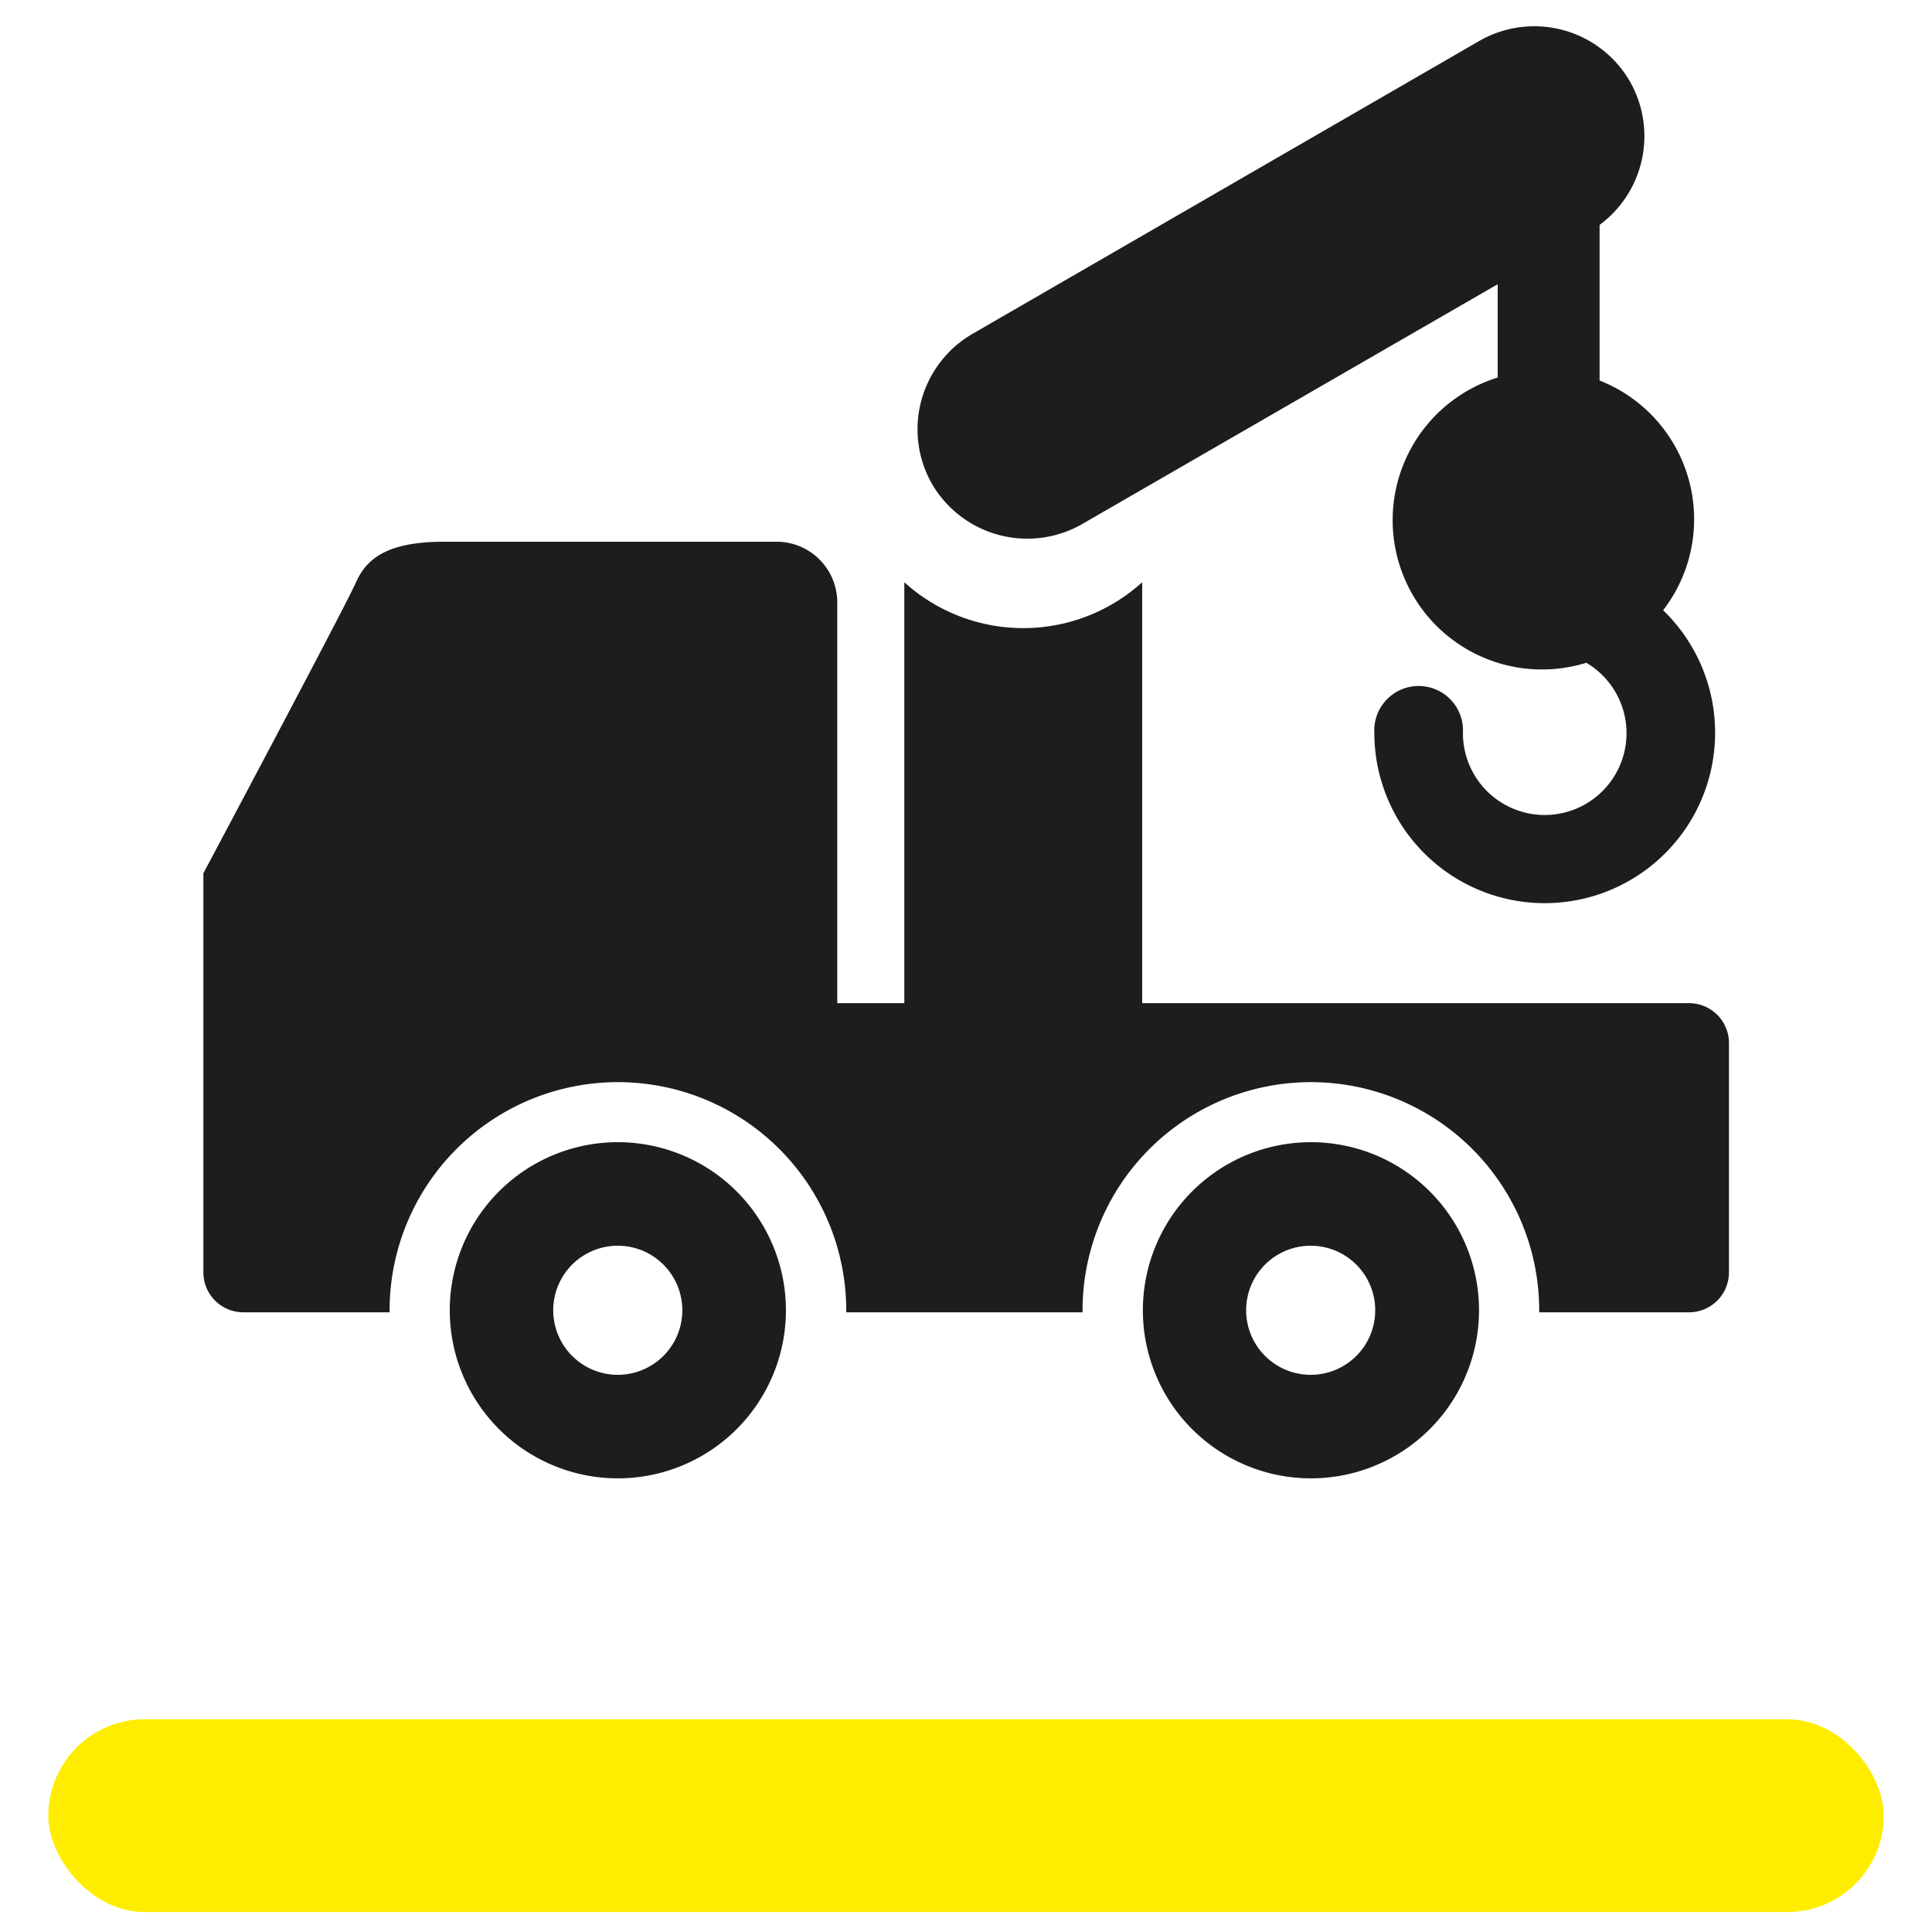
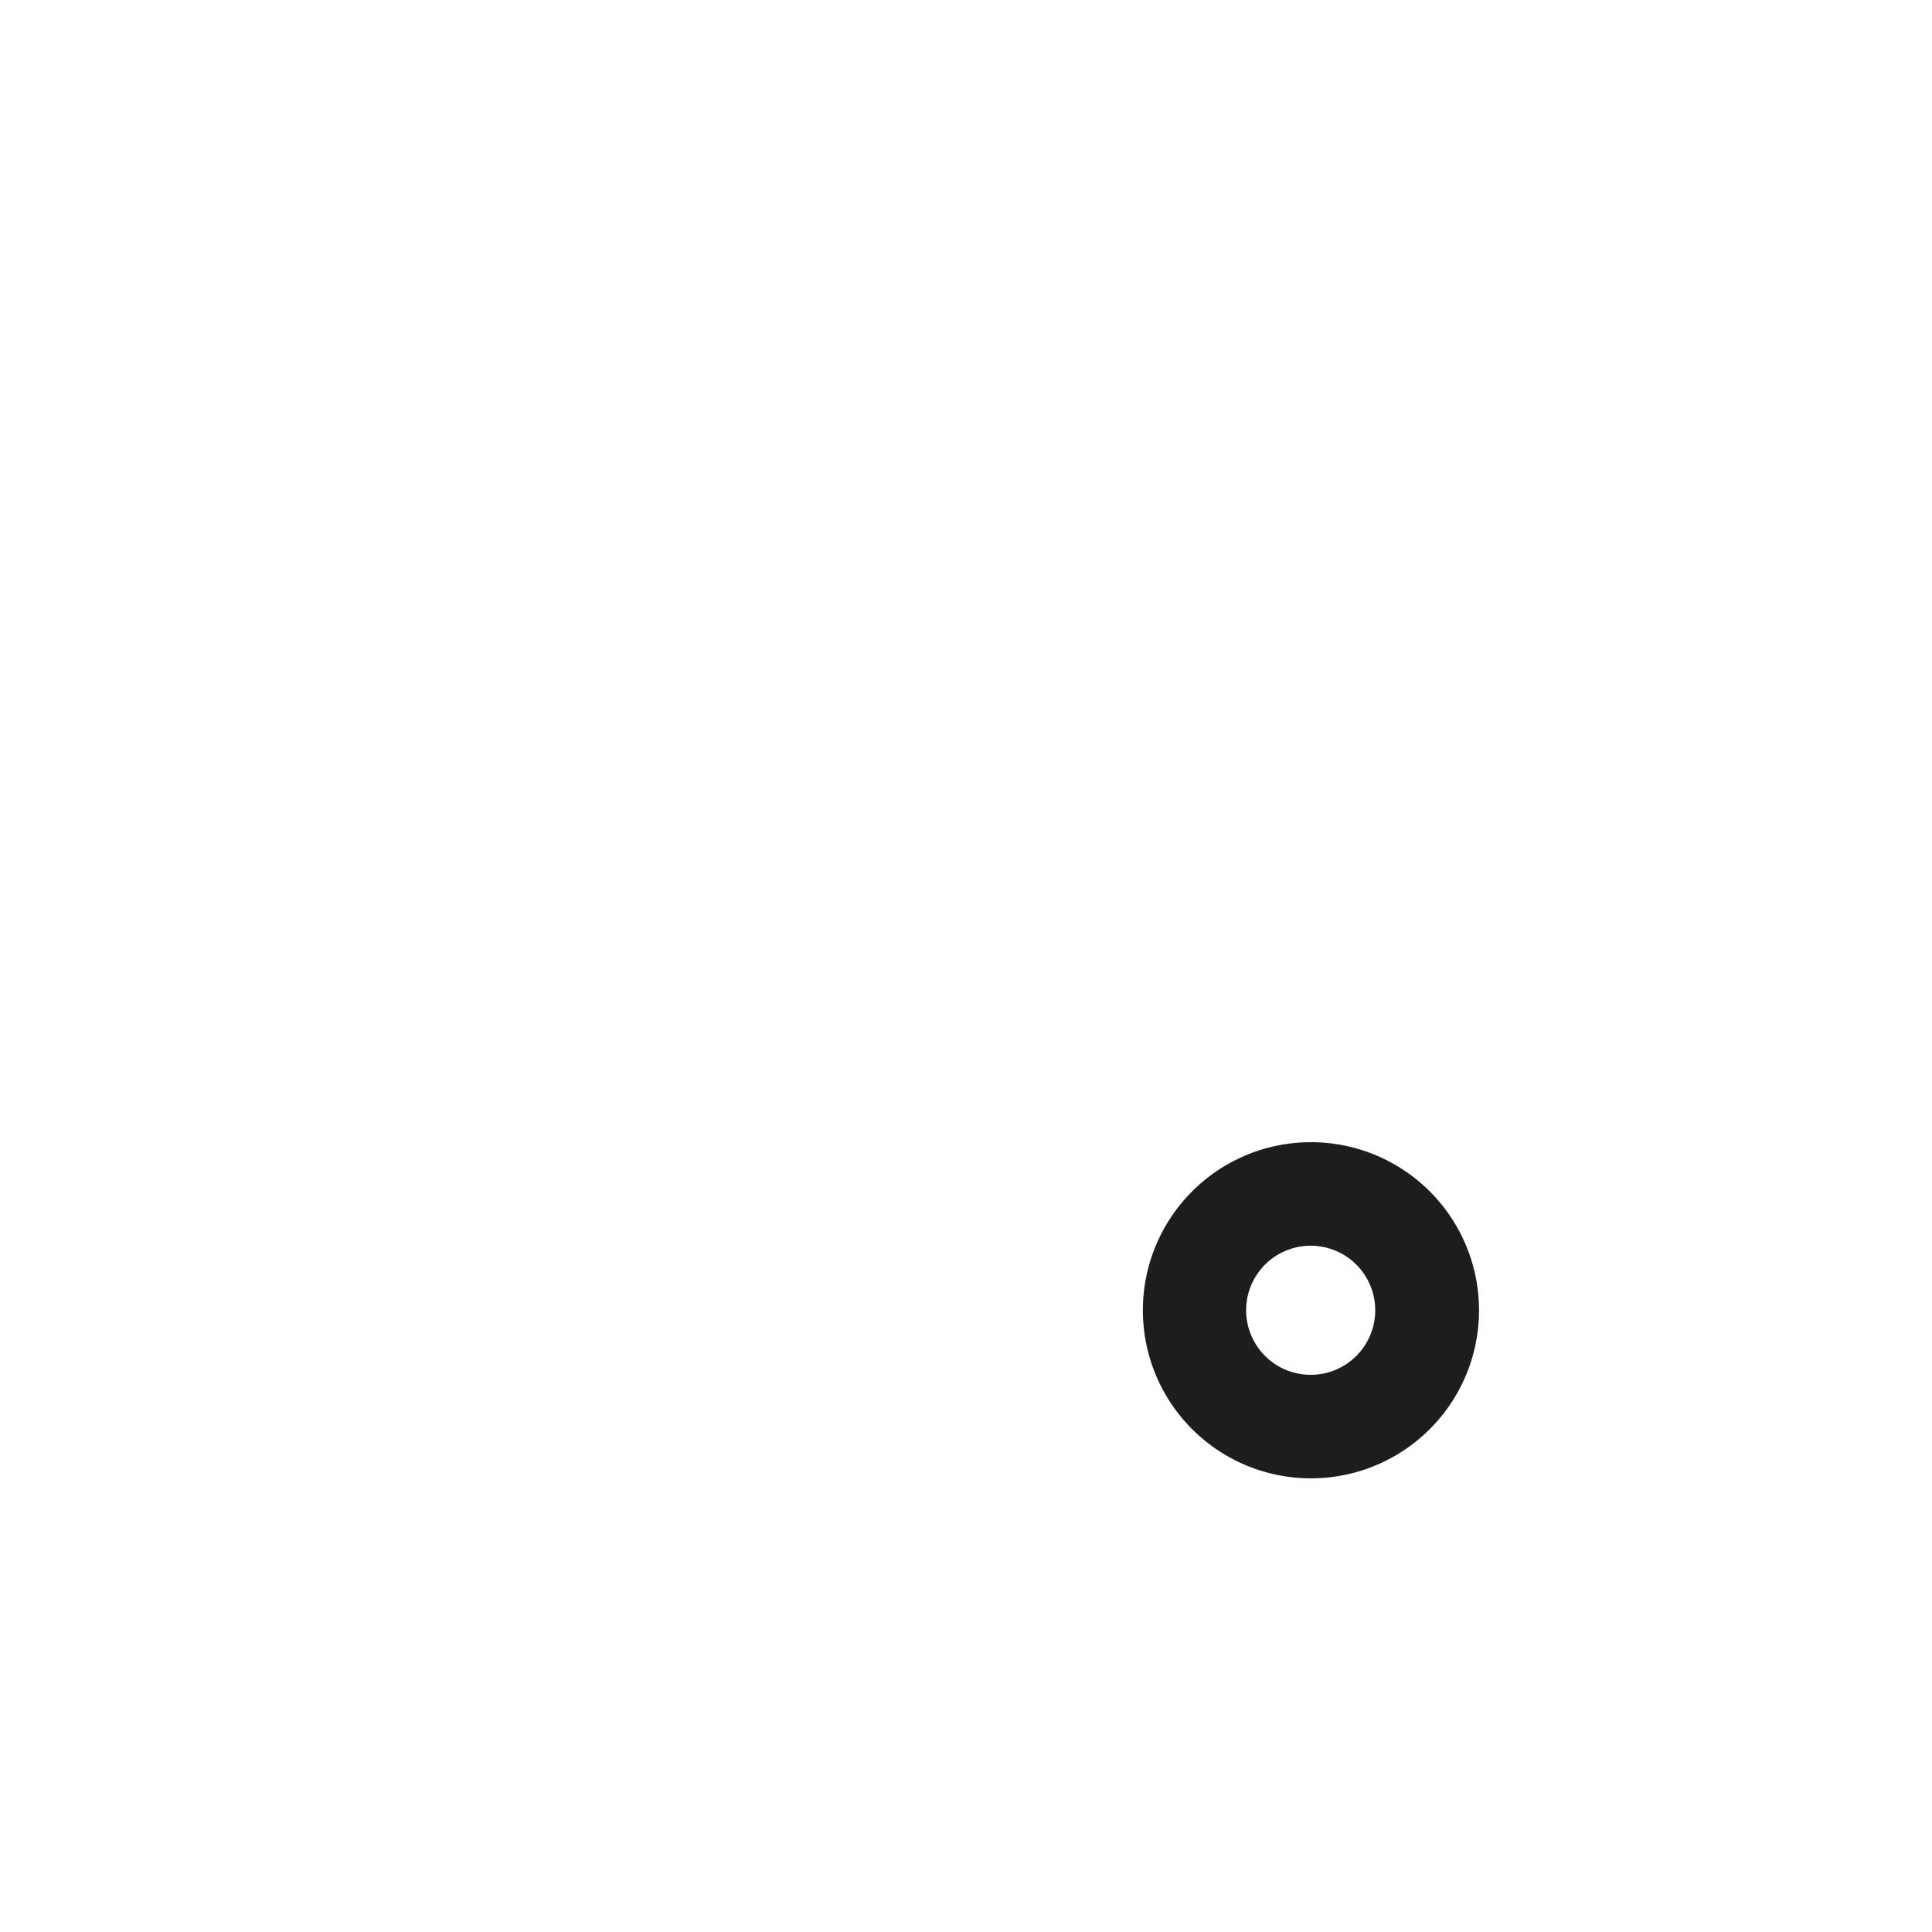
<svg xmlns="http://www.w3.org/2000/svg" viewBox="0 0 283.46 283.46">
  <defs>
    <style>.cls-1{fill:#ffed00;}.cls-2{fill:#1d1d1b;}</style>
  </defs>
  <g id="Pictogrammen">
-     <rect class="cls-1" x="7.09" y="252.25" width="269.29" height="28.28" rx="14.14" />
-     <path class="cls-2" d="M90.65,167.58a24.66,24.66,0,1,0,24.66,24.66A24.67,24.67,0,0,0,90.65,167.58Zm0,34.13a9.47,9.47,0,1,1,9.46-9.47A9.47,9.47,0,0,1,90.65,201.71Z" />
    <path class="cls-2" d="M192.3,167.58A24.66,24.66,0,1,0,217,192.24,24.66,24.66,0,0,0,192.3,167.58Zm0,34.13a9.47,9.47,0,1,1,9.47-9.47A9.46,9.46,0,0,1,192.3,201.71Z" />
-     <path class="cls-2" d="M244,89.55a21.87,21.87,0,0,0-9.31-33.72V33a16.2,16.2,0,0,0,4.43-21.08h0A16.2,16.2,0,0,0,217.05,6l-74.4,43A16.19,16.19,0,0,0,136.74,71h0a16.19,16.19,0,0,0,22,5.91l61-35.21V55.39a21.91,21.91,0,0,0,13,41.85,12,12,0,1,1-18.1,10.28,6.51,6.51,0,1,0-13,0,25,25,0,1,0,42.36-18Z" />
-     <path class="cls-2" d="M247.83,147.18H167.58V85.43a26,26,0,0,1-34.9,0v61.75h-9.84V88.36A8.9,8.9,0,0,0,114,79.48H65.21c-8.27,0-11.41,2.39-13,6s-22.37,42.64-22.37,42.64v58.58a5.86,5.86,0,0,0,5.84,5.84H57.16c0-.09,0-.18,0-.27a33.5,33.5,0,1,1,67,0v.27h34.67v-.27a33.5,33.5,0,1,1,67,0c0,.09,0,.18,0,.27h22a5.86,5.86,0,0,0,5.84-5.84V153A5.86,5.86,0,0,0,247.83,147.18Z" />
  </g>
</svg>